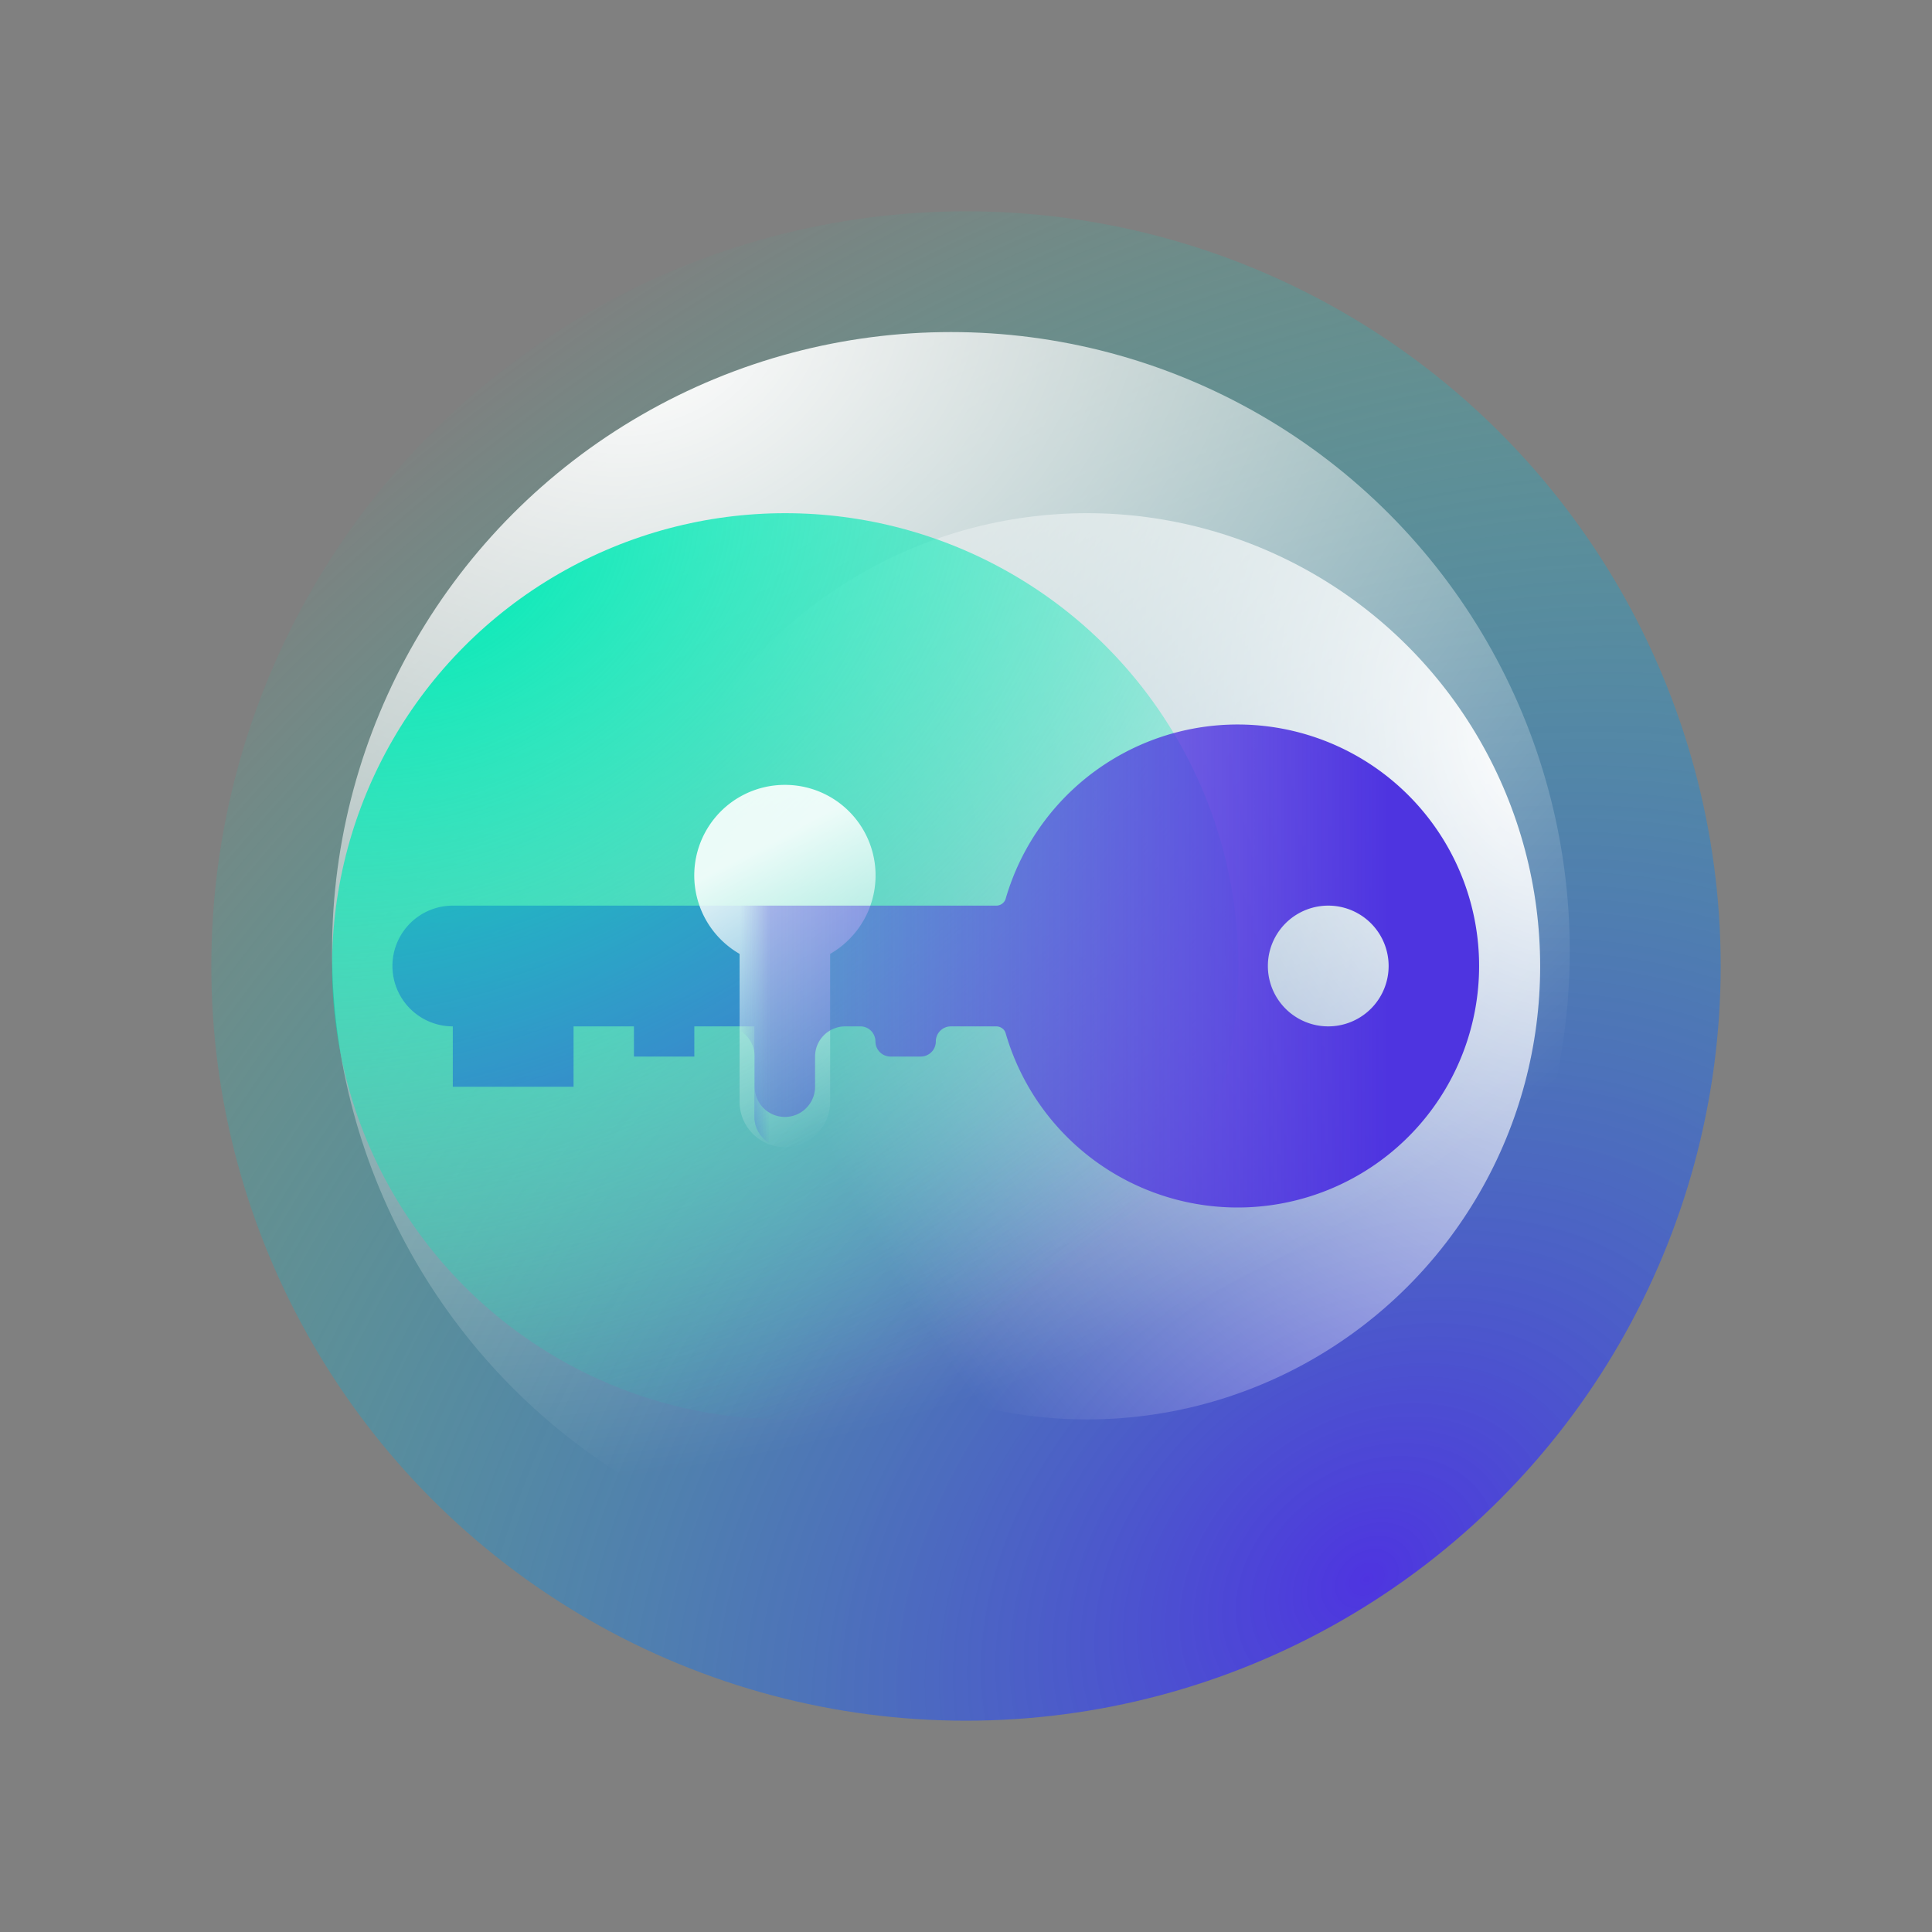
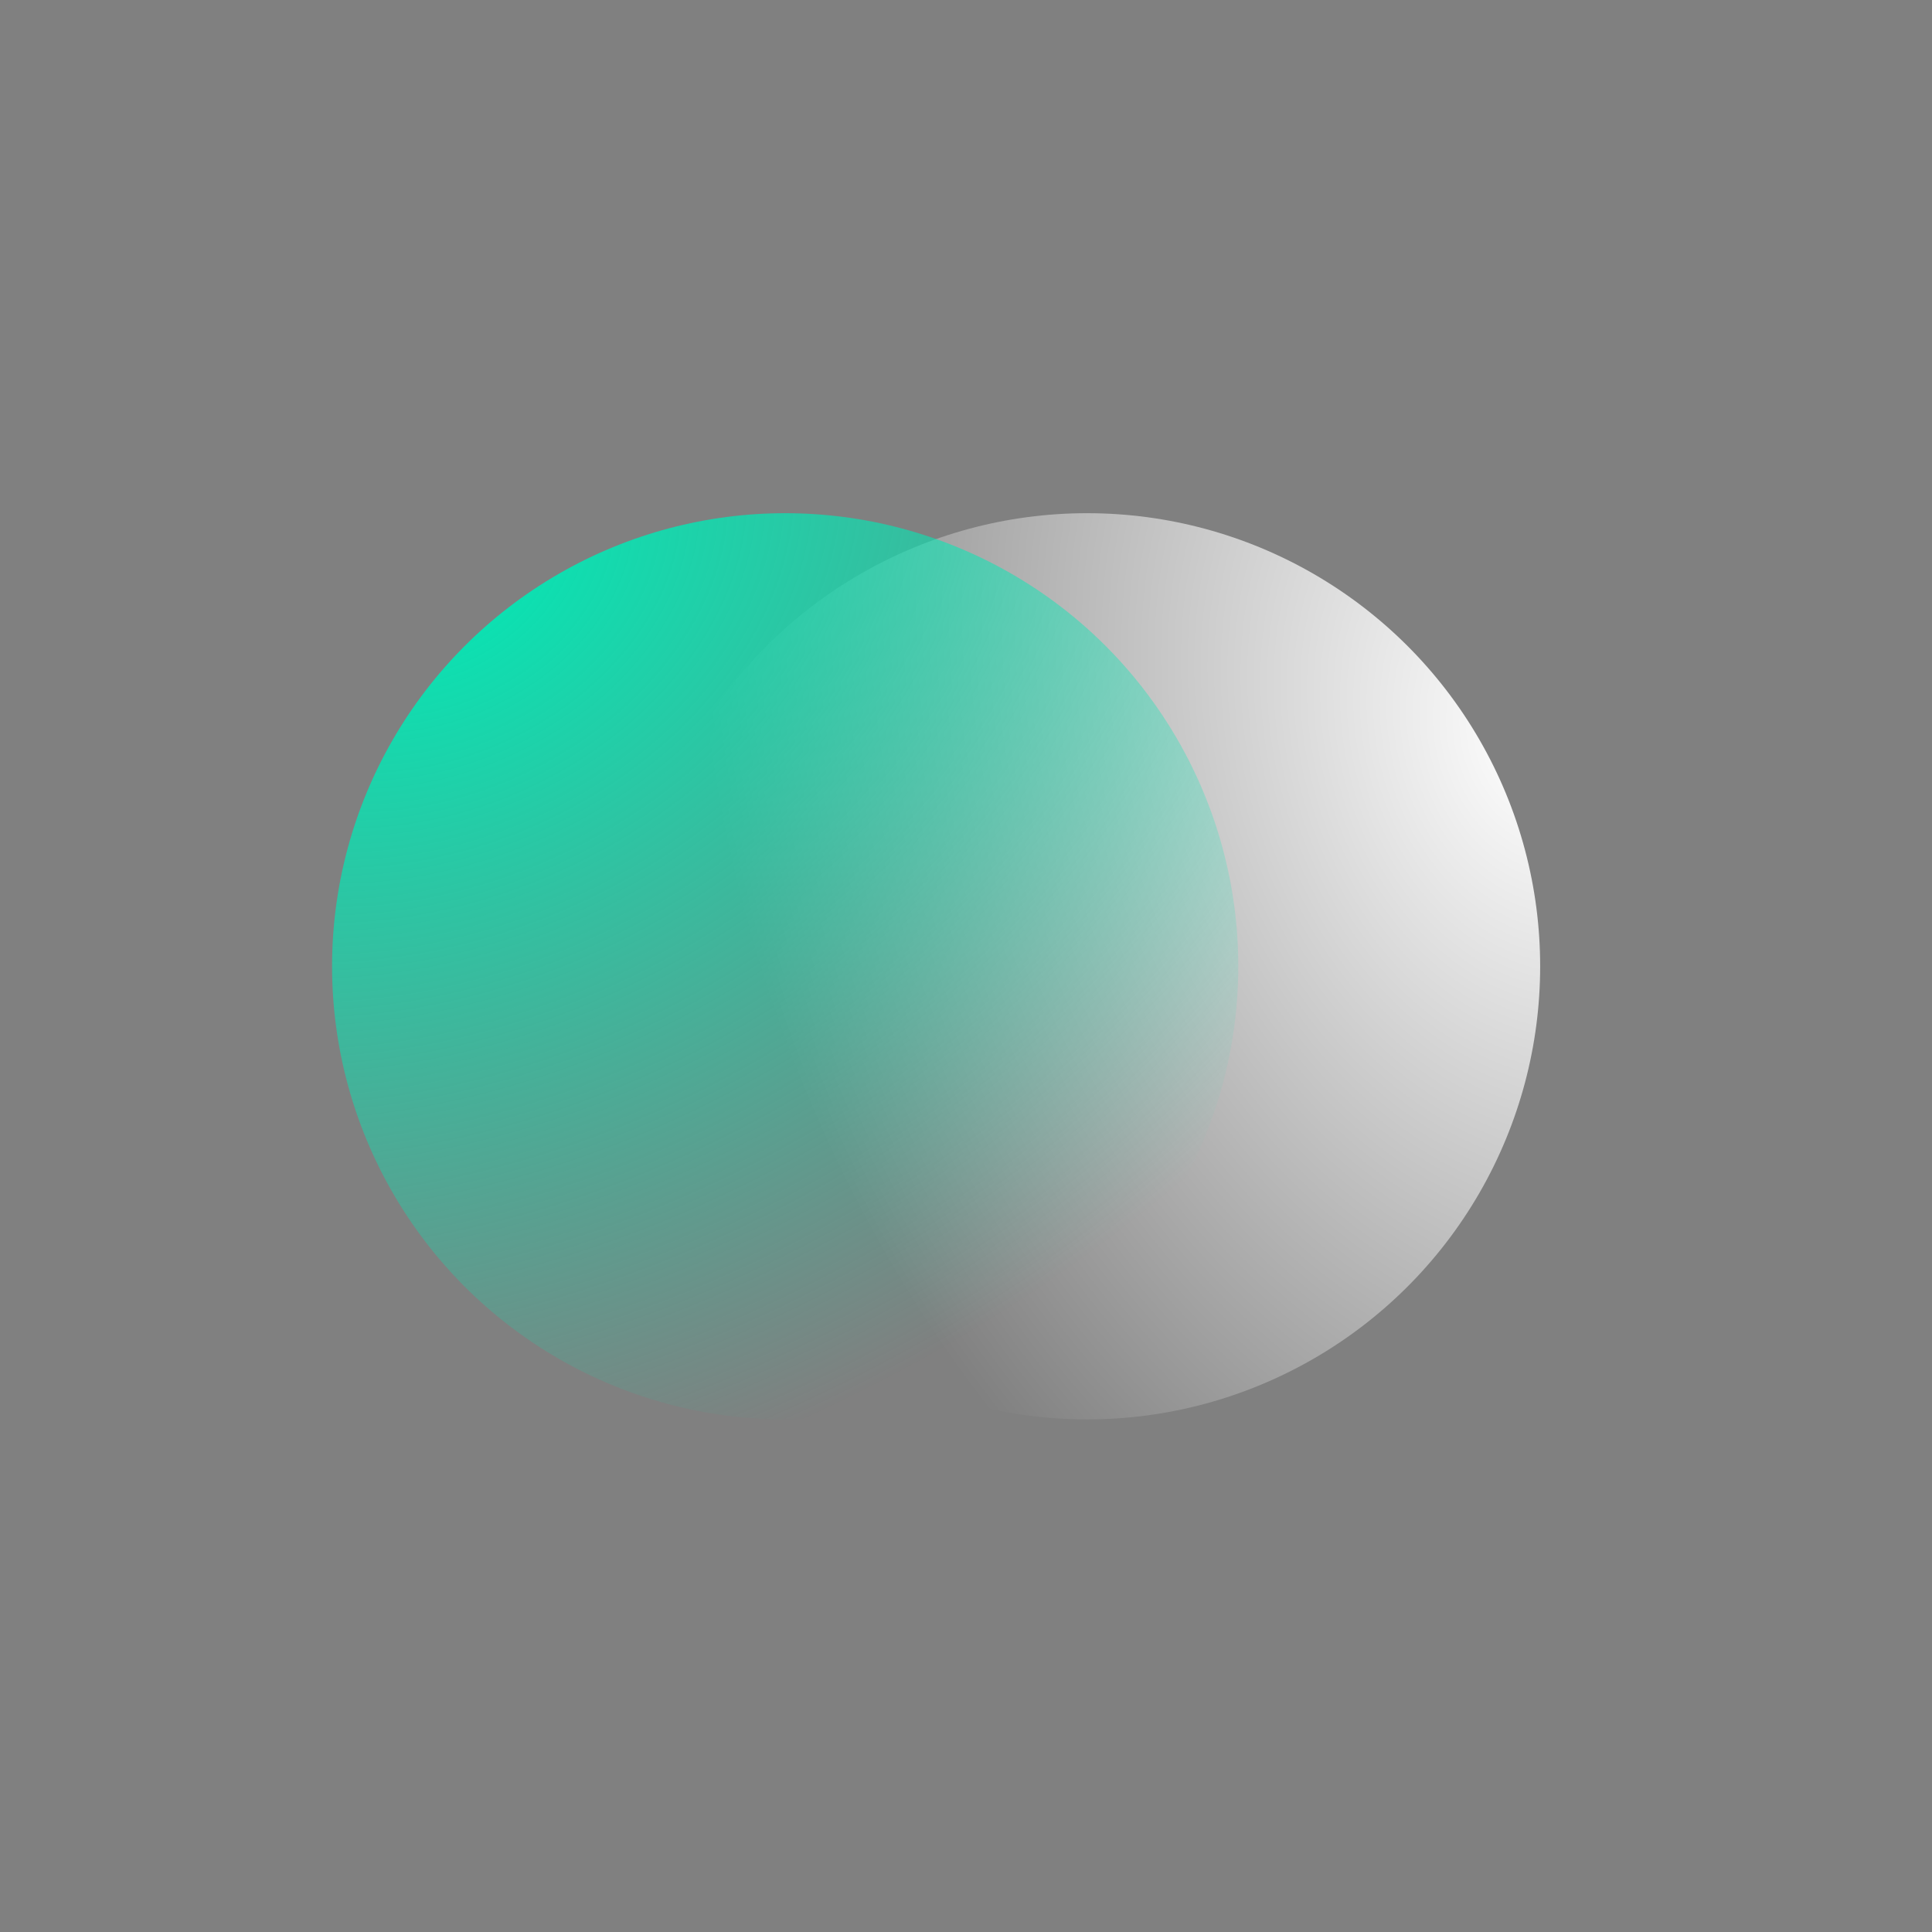
<svg xmlns="http://www.w3.org/2000/svg" width="64" height="64" fill="none">
  <rect width="100%" height="100%" fill="#808080" stroke="none" />
-   <circle cx="25" cy="25" r="25" fill="url(#a)" transform="matrix(1 0 0 -1 7 57)" />
  <circle cx="36.01" cy="32.01" r="15.01" fill="url(#b)" transform="rotate(90 36.01 32.01)" />
-   <circle cx="31.5" cy="31.5" r="20.5" fill="url(#c)" />
  <g opacity=".8">
    <mask id="d" width="14" height="24" x="11" y="20" maskUnits="userSpaceOnUse" style="mask-type:alpha">
-       <path fill="#D9D9D9" d="M11 20h14v24H11z" />
-     </mask>
+       </mask>
    <g mask="url(#d)">
      <path fill="#4E34E0" fill-rule="evenodd" d="M33.248 33.985a8 8 0 1 0 0-3.97A2.032 2.032 0 0 0 33 30H15a2 2 0 1 0 0 4v2h4v-2h2v1h2v-1h1.99v3a1 1 0 1 0 2 0v-3H29v1h2v-1h2c.084 0 .167-.005.248-.015ZM44 34a2 2 0 1 0 0-4 2 2 0 0 0 0 4Z" clip-rule="evenodd" />
    </g>
  </g>
  <circle cx="26.01" cy="32.01" r="15.01" fill="url(#e)" />
-   <path fill="url(#f)" fill-rule="evenodd" d="M27.5 31.599A2.999 2.999 0 0 0 26 26a3 3 0 0 0-1.5 5.599V36.5a1.5 1.5 0 0 0 3 0v-4.901Z" clip-rule="evenodd" />
  <mask id="g" width="27" height="24" x="25" y="20" maskUnits="userSpaceOnUse" style="mask-type:alpha">
-     <path fill="#D9D9D9" d="M25 20h27v24H25z" />
-   </mask>
+     </mask>
  <g mask="url(#g)">
    <path fill="url(#h)" fill-rule="evenodd" d="M33 34c.142 0 .274.088.313.225a8 8 0 1 0 0-4.45A.322.322 0 0 1 33 30H15a2 2 0 0 0-.959 3.755c.484.266.959.693.959 1.245a1 1 0 0 0 1 1h2a1 1 0 0 0 1-1 1 1 0 0 1 1-1h.5a.5.5 0 0 1 .5.5.5.5 0 0 0 .5.5h1a.5.5 0 0 0 .5-.5.5.5 0 0 1 .5-.5h.5a1 1 0 0 1 1 1v1a1 1 0 1 0 2 0v-1a1 1 0 0 1 1-1h.5a.5.5 0 0 1 .5.5.5.5 0 0 0 .5.5h1a.5.5 0 0 0 .5-.5.5.5 0 0 1 .5-.5H33Zm11 0a2 2 0 1 0 0-4 2 2 0 0 0 0 4Z" clip-rule="evenodd" />
  </g>
  <defs>
    <radialGradient id="a" cx="0" cy="0" r="1" gradientTransform="matrix(-29.5 40 -52.758 -38.909 38.5 5)" gradientUnits="userSpaceOnUse">
      <stop stop-color="#4E34E0" />
      <stop offset="1" stop-color="#00EAB6" stop-opacity="0" />
    </radialGradient>
    <radialGradient id="b" cx="0" cy="0" r="1" gradientTransform="rotate(71.147 2.368 28.427) scale(27.096 35.738)" gradientUnits="userSpaceOnUse">
      <stop stop-color="#fff" />
      <stop offset="1" stop-color="#fff" stop-opacity="0" />
    </radialGradient>
    <radialGradient id="c" cx="0" cy="0" r="1" gradientTransform="rotate(71.147 2.935 20.355) scale(37.006 48.809)" gradientUnits="userSpaceOnUse">
      <stop stop-color="#fff" />
      <stop offset="1" stop-color="#fff" stop-opacity="0" />
    </radialGradient>
    <radialGradient id="e" cx="0" cy="0" r="1" gradientTransform="matrix(12.5 28.5 -37.59 16.487 14.01 18.5)" gradientUnits="userSpaceOnUse">
      <stop stop-color="#00EAB6" />
      <stop offset="1" stop-color="#00EAB6" stop-opacity="0" />
    </radialGradient>
    <linearGradient id="f" x1="28.5" x2="24.114" y1="37" y2="28.642" gradientUnits="userSpaceOnUse">
      <stop stop-color="#fff" stop-opacity="0" />
      <stop offset="1" stop-color="#fff" stop-opacity=".89" />
    </linearGradient>
    <linearGradient id="h" x1="15" x2="46" y1="32.381" y2="32.381" gradientUnits="userSpaceOnUse">
      <stop stop-color="#4E34E0" stop-opacity="0" />
      <stop offset="1" stop-color="#4E34E0" />
    </linearGradient>
  </defs>
</svg>